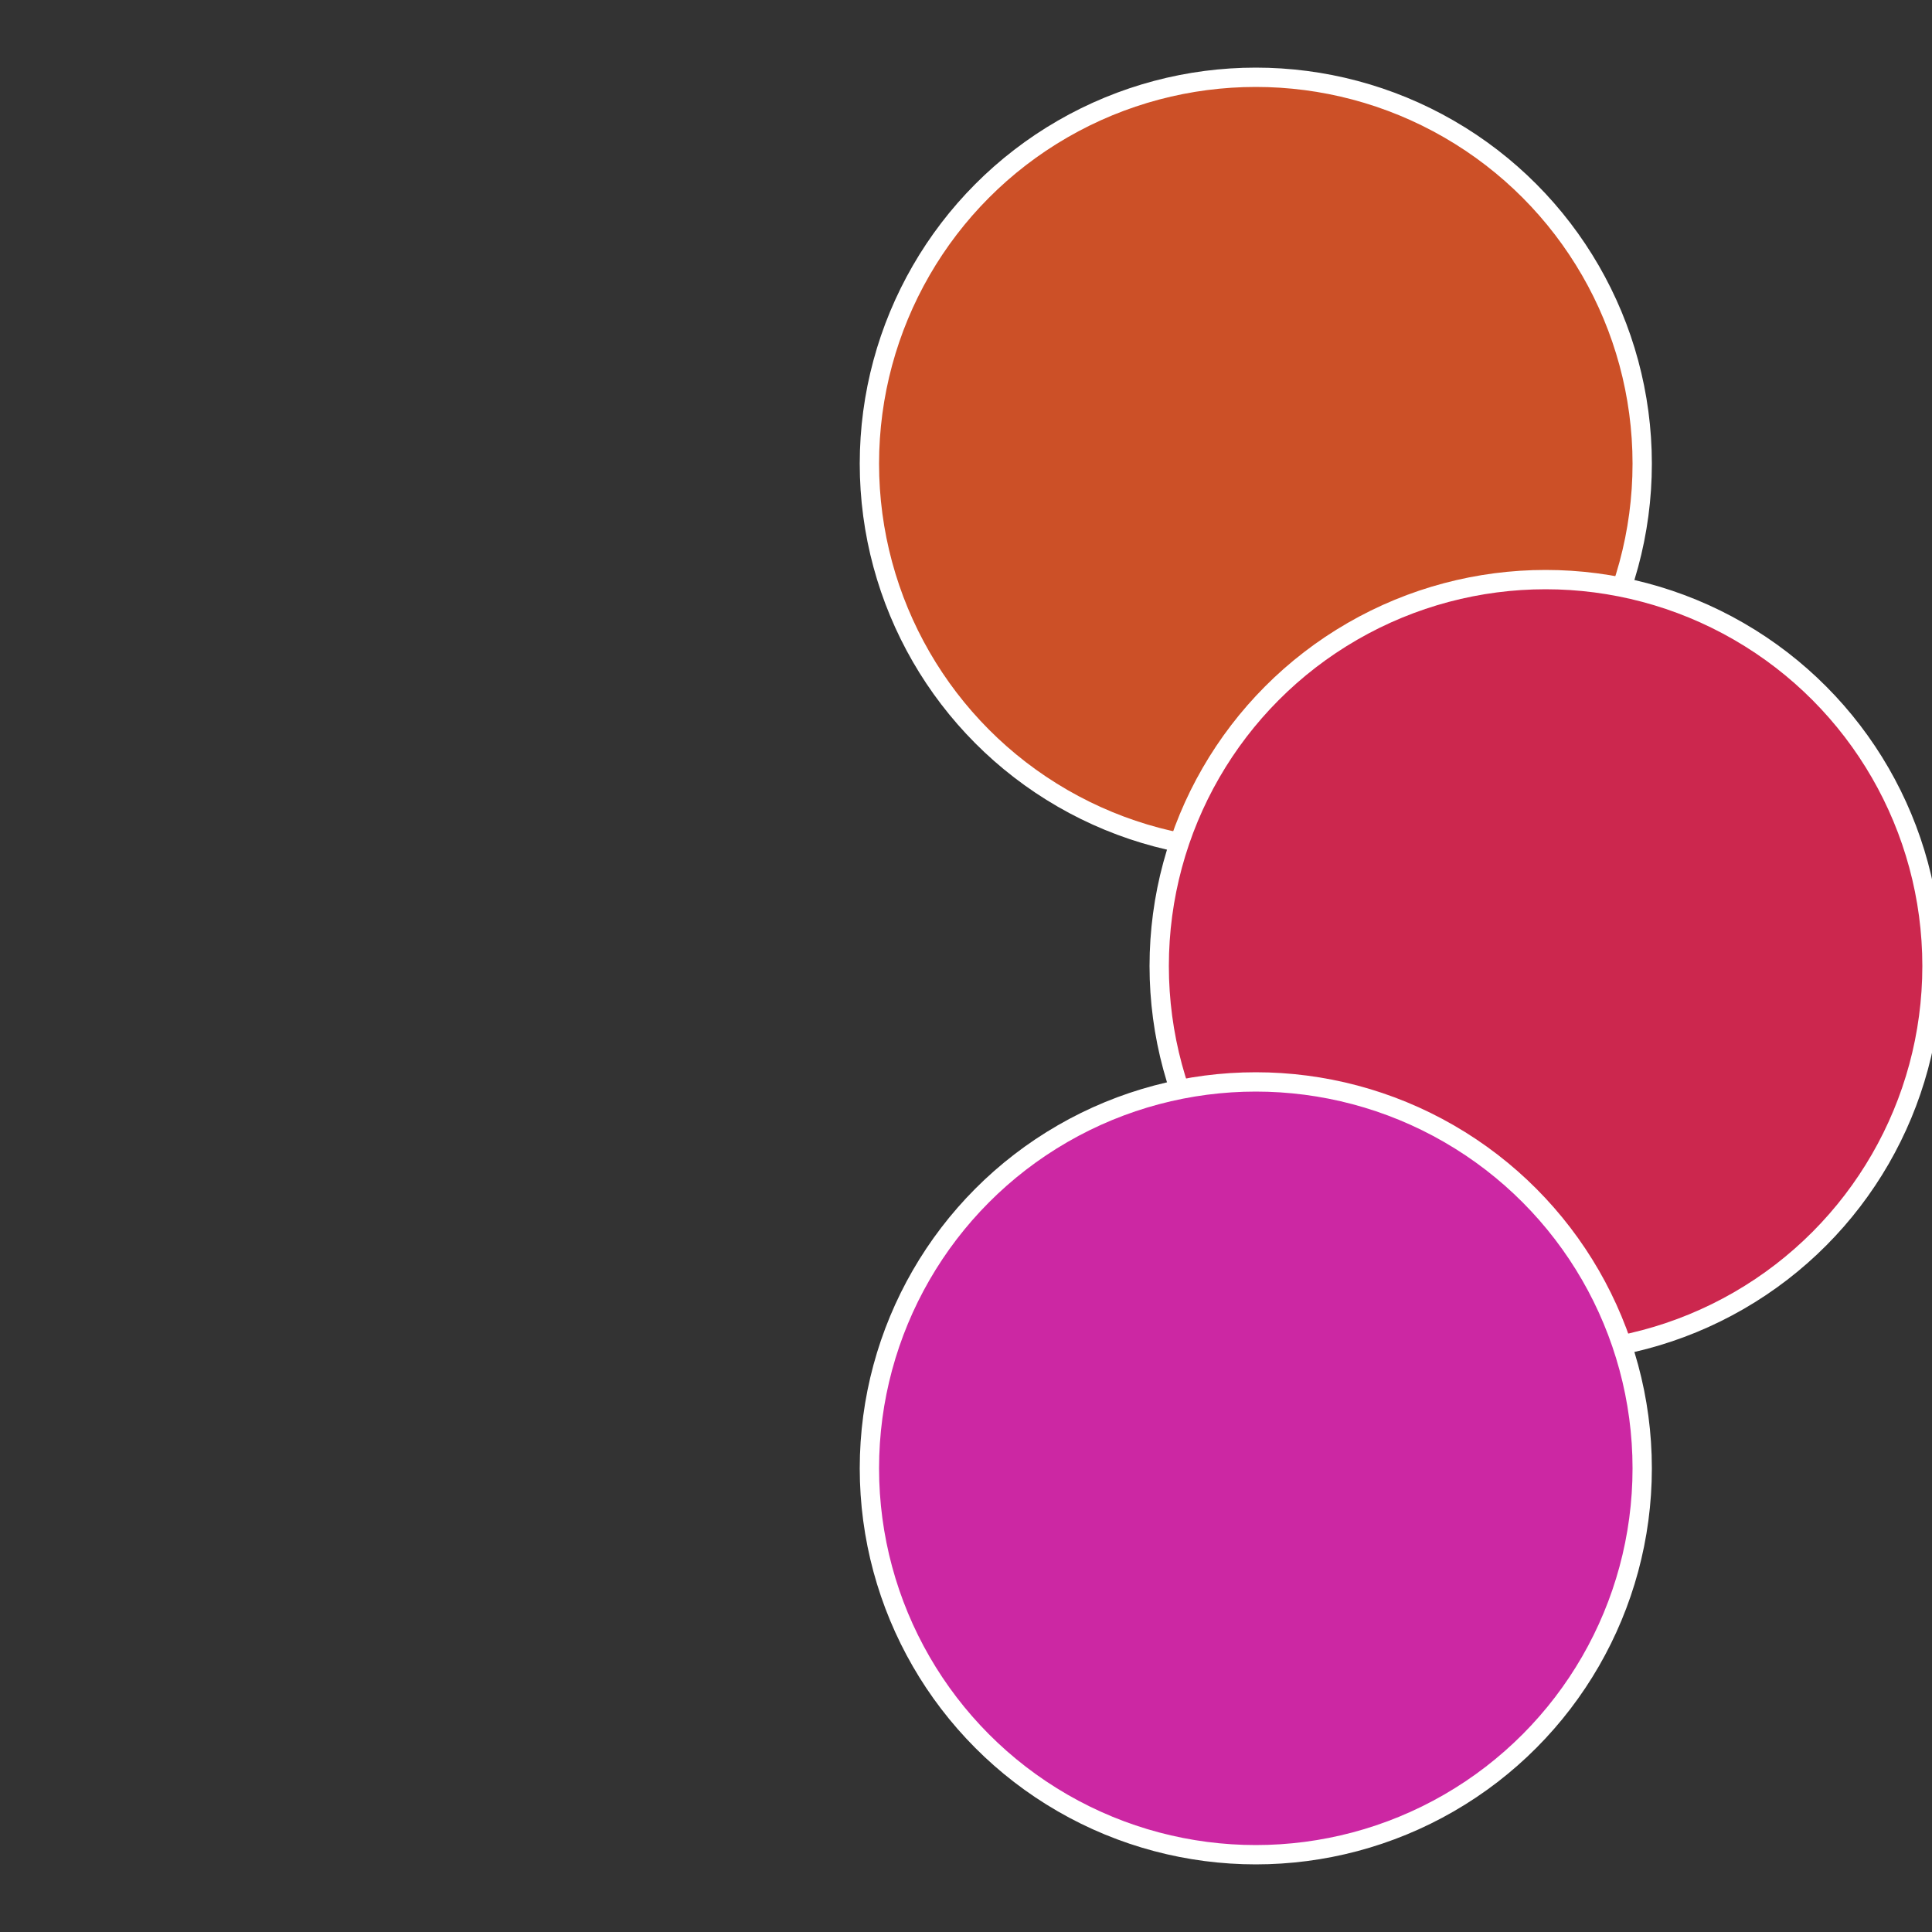
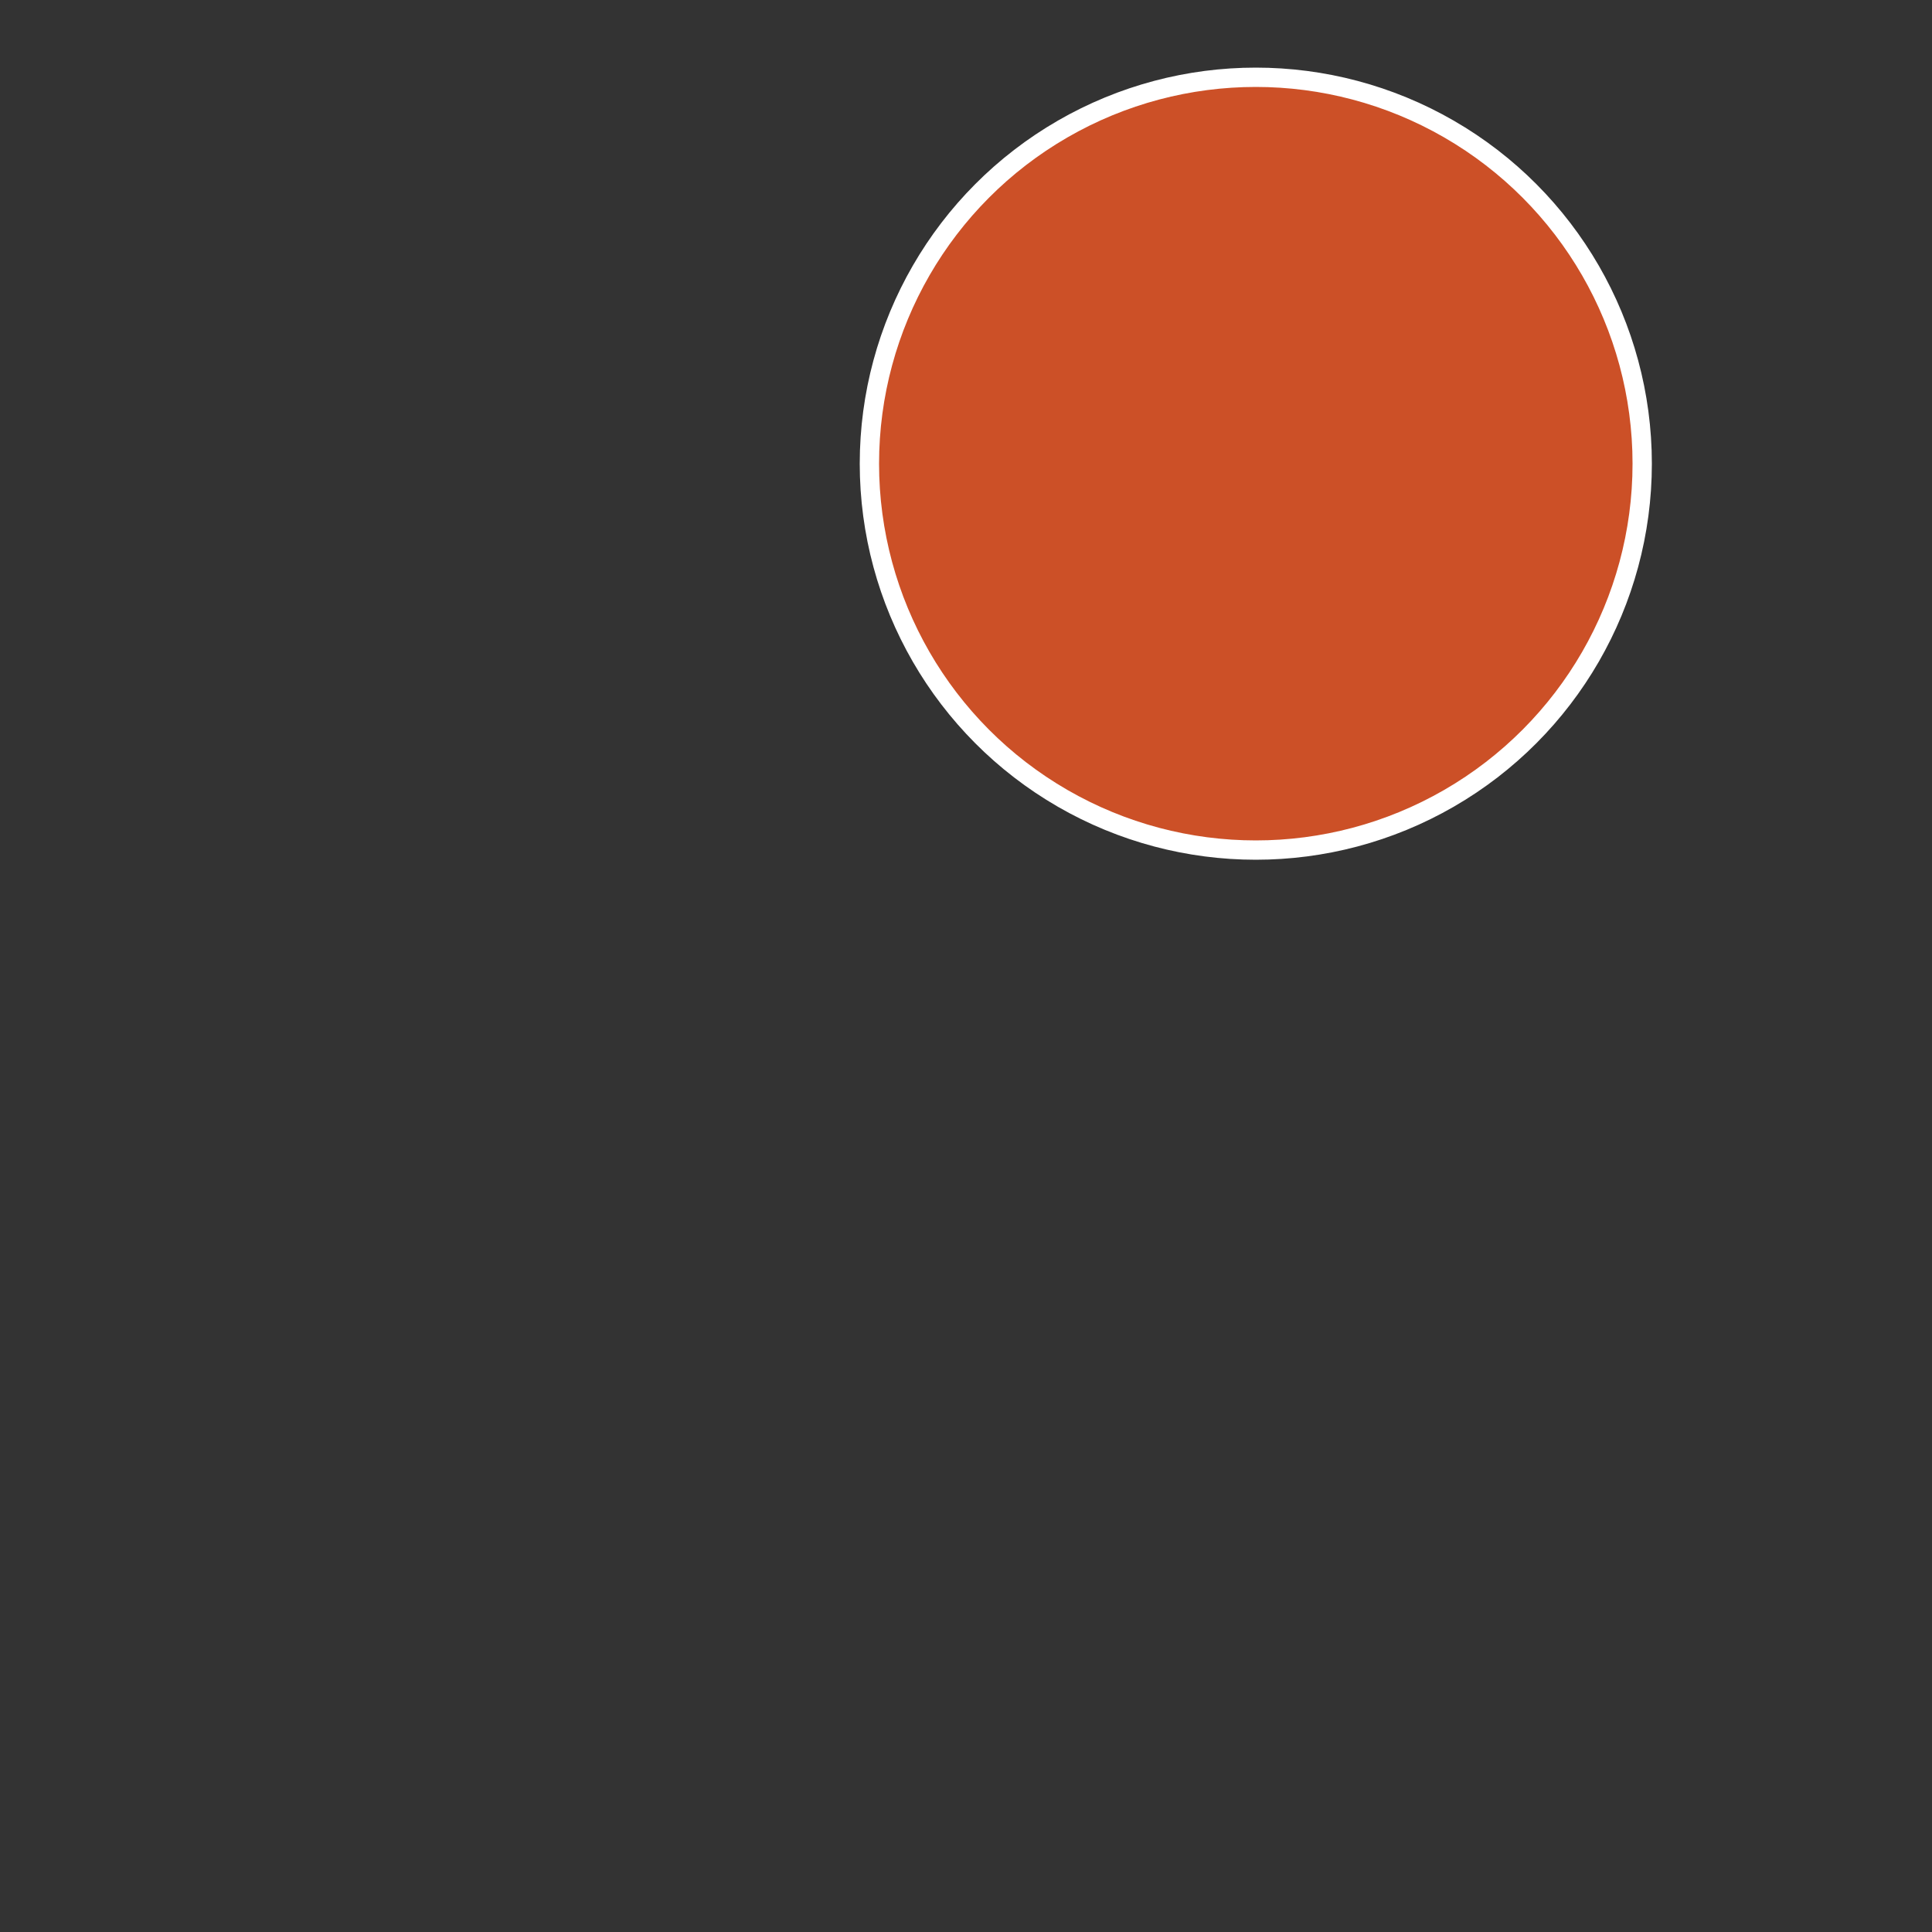
<svg xmlns="http://www.w3.org/2000/svg" width="500" height="500" viewBox="-1 -1 2 2">
  <rect x="-1" y="-1" width="2" height="2" fill="#333333" stroke="none" />
  <circle cx="0.3" cy="-0.52" r="0.4" fill="#cc5027" stroke="#fff" stroke-width="1%" />
-   <circle cx="0.6" cy="0" r="0.4" fill="#cc274e" stroke="#fff" stroke-width="1%" />
-   <circle cx="0.3" cy="0.52" r="0.4" fill="#cc27a3" stroke="#fff" stroke-width="1%" />
</svg>